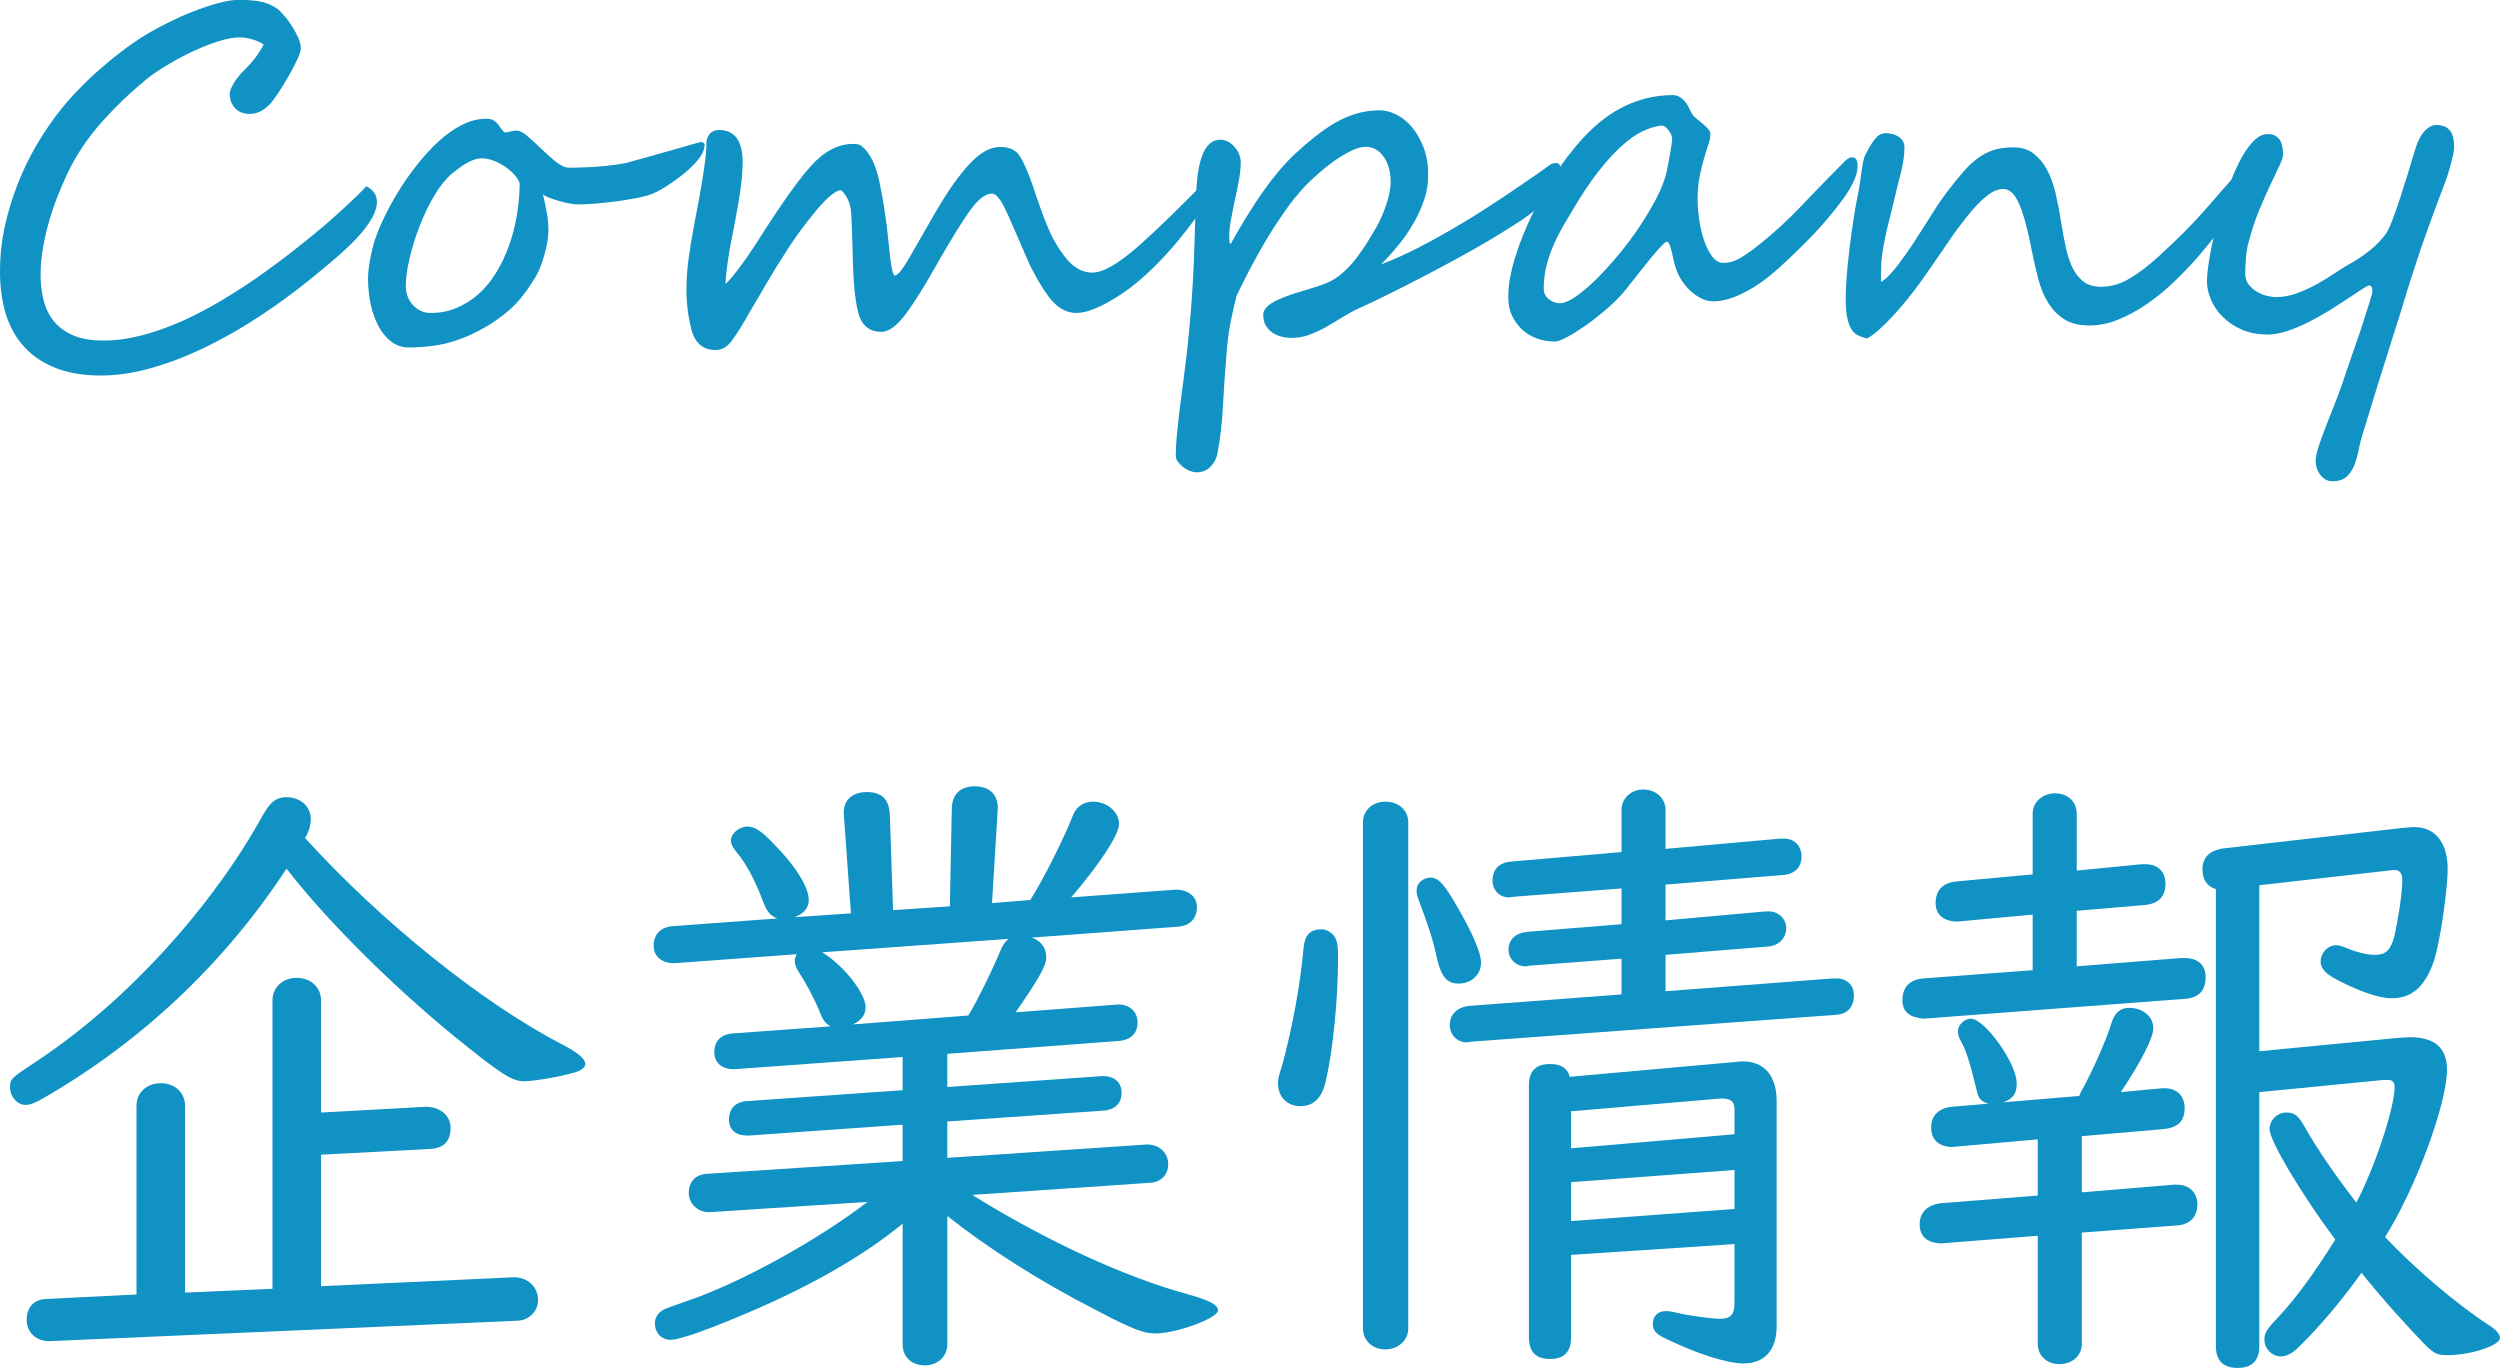
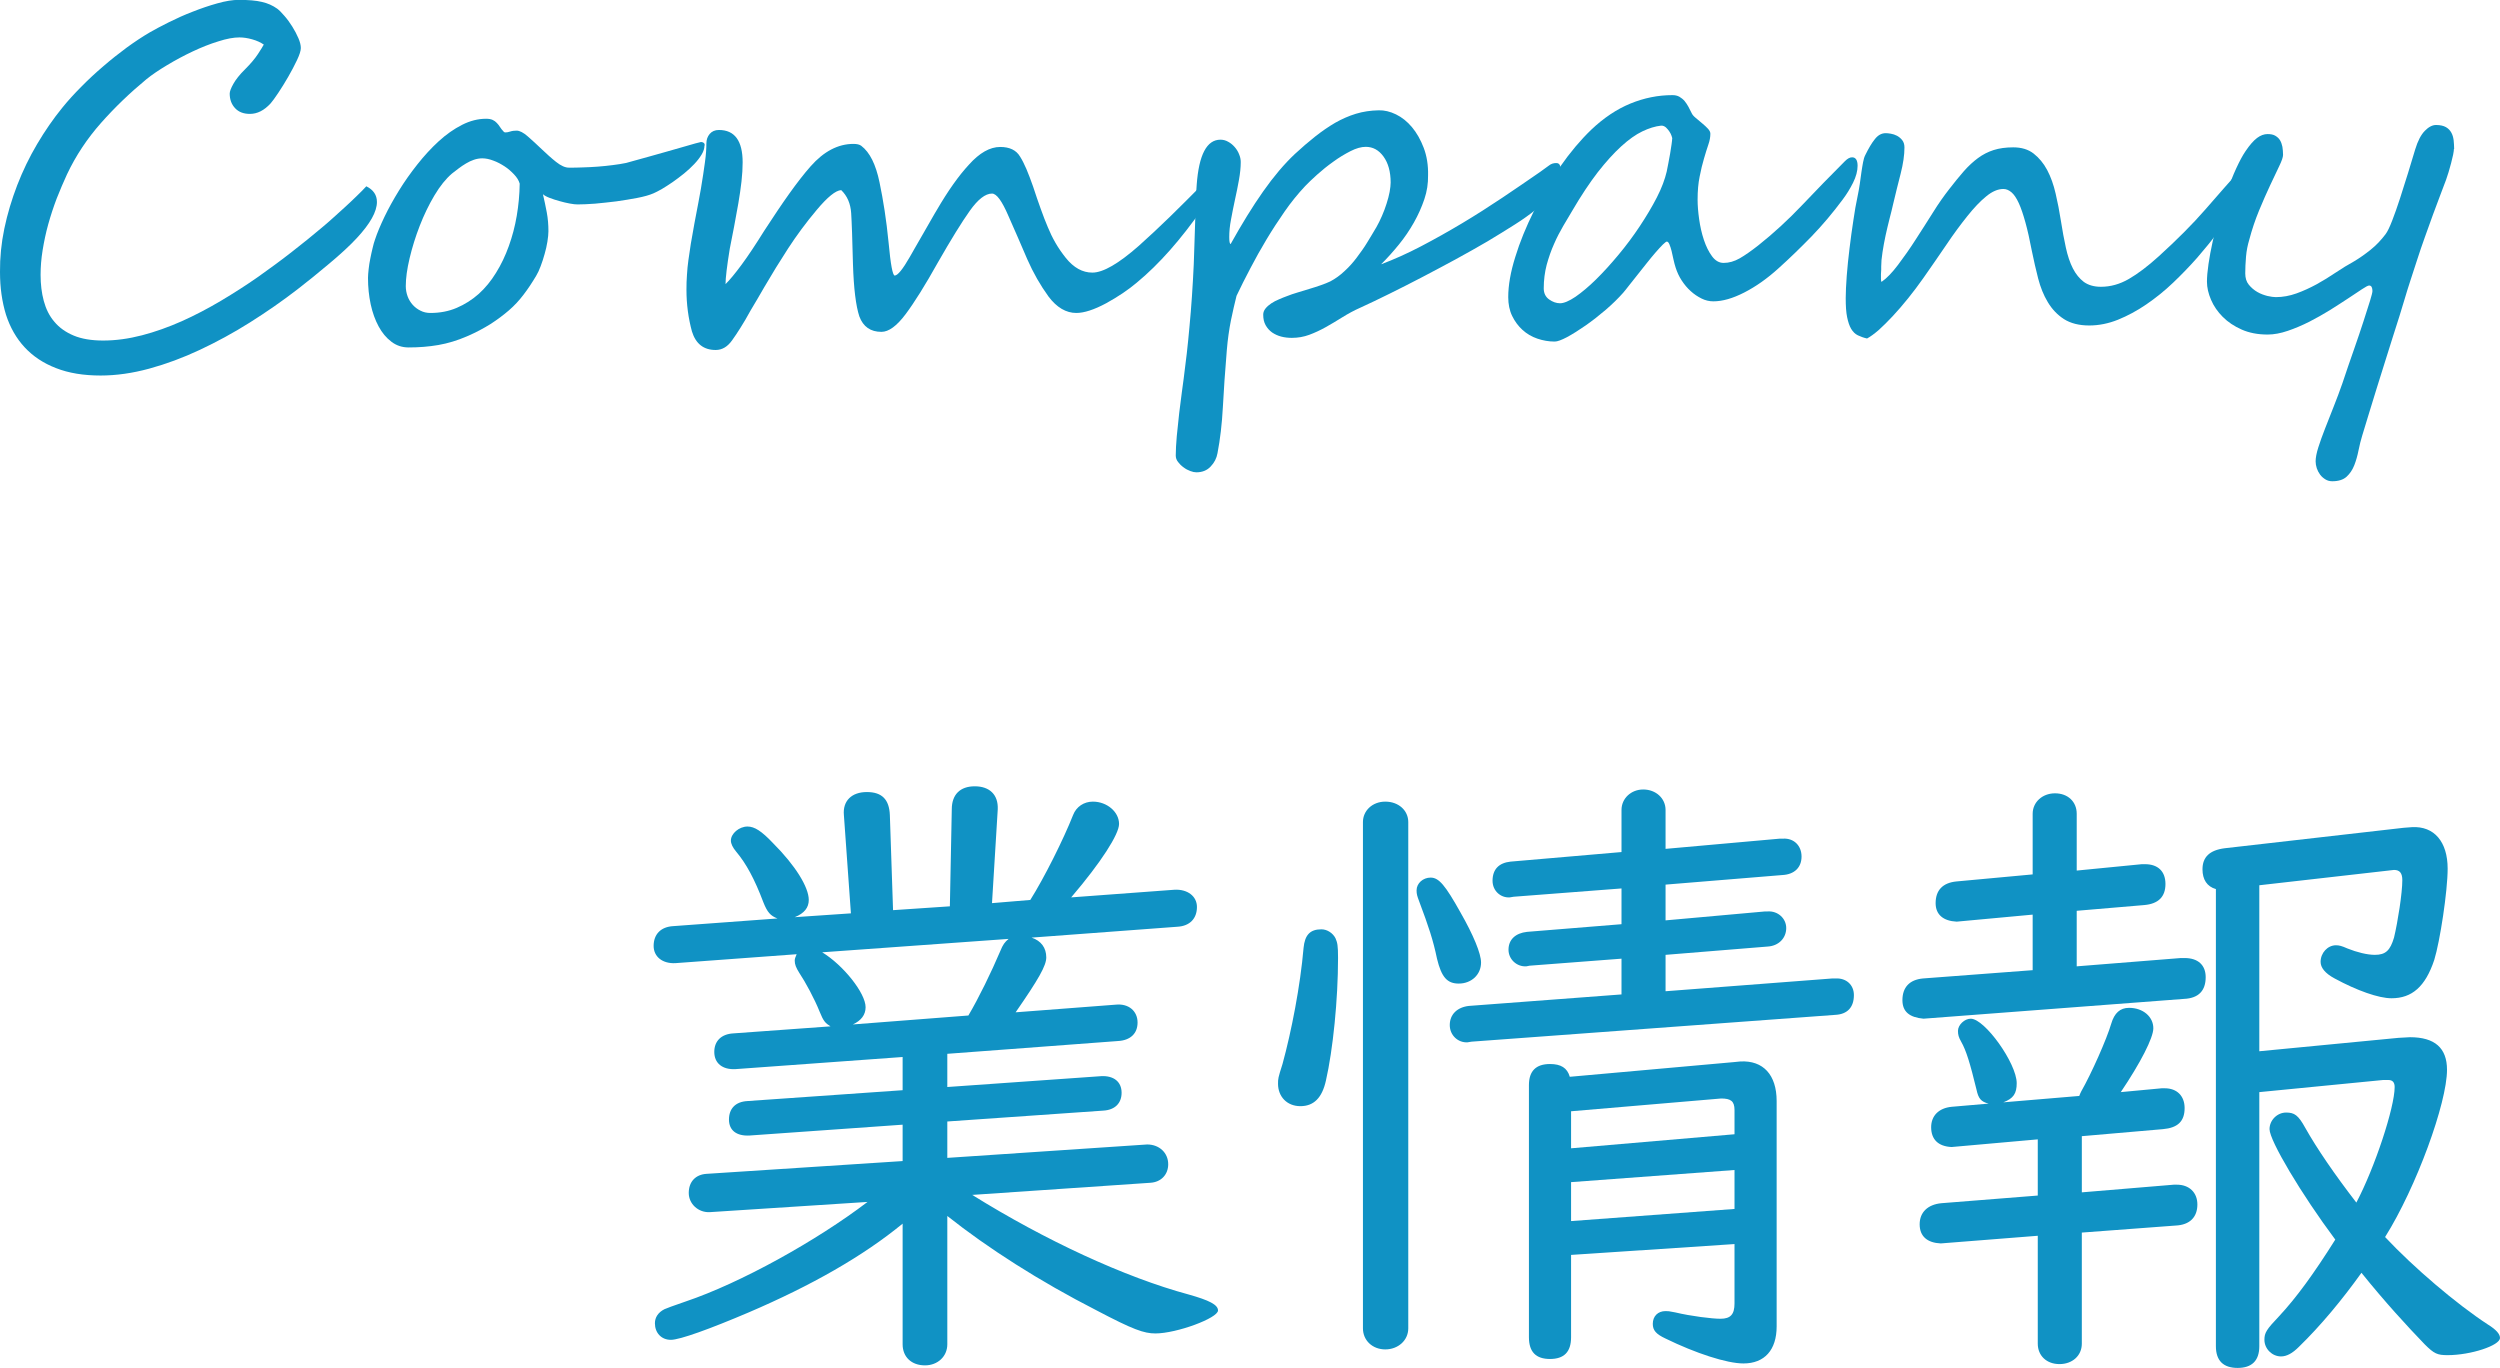
<svg xmlns="http://www.w3.org/2000/svg" id="_レイヤー_2" viewBox="0 0 195.79 107.13">
  <defs>
    <style>.cls-1{fill:#1092c4;}</style>
  </defs>
  <g id="_会社概要_page">
-     <path class="cls-1" d="m44.09,81.83c1.15.6,1.75,1.1,1.75,1.5,0,.25-.3.5-.8.65-.95.3-3.2.7-4,.7-.95,0-1.8-.55-5.5-3.55-4.95-4.05-10.05-9.15-13.1-13.1-4.85,7.4-11.3,13.5-19,17.95-.7.4-1.05.55-1.45.55-.65,0-1.2-.65-1.2-1.35s0-.7,2.35-2.25c6.85-4.6,13.45-11.85,17.45-19.1.6-1.05,1.05-1.4,1.85-1.4,1.1,0,1.9.75,1.9,1.7,0,.5-.15,1-.45,1.5,5.95,6.55,13.9,12.95,20.2,16.2Zm-22.75-3.5c0-1,.8-1.75,1.9-1.75s1.9.75,1.9,1.75v8.8l8.2-.45c1.15,0,1.95.7,1.95,1.65,0,1.05-.55,1.6-1.6,1.65l-8.55.45v10.3l15.1-.7c1.1,0,1.9.75,1.9,1.8,0,.85-.7,1.55-1.55,1.6l-36.65,1.6c-1.05.05-1.85-.65-1.85-1.65s.55-1.6,1.5-1.65l7.1-.35v-14.8c0-1,.8-1.75,1.9-1.75s1.9.75,1.9,1.75v14.65l6.85-.3v-22.6Z" />
    <path class="cls-1" d="m76.14,93.58c5.7,3.55,11.95,6.45,16.95,7.8,1.6.45,2.3.8,2.3,1.25,0,.6-3.25,1.8-4.9,1.8-.9,0-1.75-.3-4.6-1.8-4.5-2.3-8.55-4.9-11.7-7.4v10.05c0,.95-.75,1.65-1.75,1.65-1.05,0-1.75-.65-1.75-1.65v-9.45c-3.1,2.55-7.15,4.85-12.05,6.95-3.05,1.3-5.4,2.15-6.1,2.15-.75,0-1.25-.55-1.25-1.3,0-.45.25-.85.75-1.1q.2-.1,1.65-.6c4.3-1.45,10.25-4.75,14.25-7.8l-12.35.8c-.9.05-1.65-.65-1.65-1.5,0-.9.55-1.45,1.4-1.5l15.35-1v-2.85l-12,.85c-1,.05-1.6-.4-1.6-1.25s.5-1.4,1.45-1.45l12.15-.85v-2.6l-13.1.95c-1,.05-1.65-.45-1.65-1.35,0-.85.55-1.4,1.5-1.45l7.6-.55c-.4-.25-.55-.4-.85-1.15-.4-1-1.1-2.3-1.6-3.05-.25-.4-.35-.65-.35-.95,0-.15.05-.25.15-.5l-9.5.7c-1,.05-1.7-.5-1.7-1.35,0-.9.55-1.5,1.55-1.55l8.15-.6c-.55-.2-.8-.5-1.1-1.25-.7-1.85-1.35-3.05-2.15-4-.25-.3-.4-.6-.4-.85,0-.55.65-1.1,1.3-1.1.55,0,1.1.35,2,1.3,1.75,1.75,2.8,3.45,2.8,4.45,0,.6-.35,1.05-1.1,1.35l4.4-.3-.55-7.7c-.1-1.1.6-1.8,1.8-1.8s1.75.6,1.8,1.8l.25,7.45,4.45-.3.15-7.6c0-1.15.65-1.8,1.8-1.8s1.85.65,1.8,1.8l-.45,7.35,3-.25c1.1-1.75,2.6-4.75,3.35-6.65.25-.65.85-1.05,1.55-1.05,1.1,0,2.05.8,2.05,1.75,0,.8-1.4,3-3.75,5.75l8.1-.6c1-.05,1.75.5,1.75,1.35,0,.9-.55,1.5-1.55,1.55l-11.4.85c.75.25,1.15.8,1.15,1.55,0,.65-.6,1.7-2.4,4.3l7.85-.6c1-.1,1.7.5,1.7,1.4,0,.85-.55,1.4-1.55,1.45l-13.35,1v2.6l12.05-.85c1-.05,1.6.45,1.6,1.3,0,.8-.5,1.35-1.45,1.4l-12.2.85v2.85l15.65-1.05c.95,0,1.65.65,1.65,1.55,0,.8-.55,1.4-1.4,1.45l-13.95.95Zm-11.75-19c1.65,1,3.4,3.2,3.4,4.3,0,.6-.35,1.05-1,1.35l9.05-.7c.8-1.35,1.8-3.4,2.5-5.05.2-.5.35-.7.65-.95l-14.6,1.05Z" />
    <path class="cls-1" d="m104.59,73.48c.15.35.2.55.2,1.55,0,3.25-.4,7.2-.95,9.6-.3,1.35-.95,2-2,2s-1.75-.75-1.75-1.75c0-.4,0-.45.35-1.55.7-2.55,1.4-6.15,1.65-9.1.1-1,.5-1.45,1.4-1.45.45,0,.9.3,1.1.7Zm5.7,30.55c0,.95-.8,1.65-1.8,1.65s-1.75-.7-1.75-1.65v-39.65c0-.9.75-1.6,1.75-1.6,1.05,0,1.8.7,1.8,1.6v39.65Zm4.1-32.55c1,1.75,1.6,3.2,1.6,3.9,0,.95-.75,1.65-1.75,1.65-.9,0-1.35-.5-1.7-1.95-.3-1.45-.65-2.5-1.4-4.5-.15-.4-.2-.55-.2-.85,0-.55.5-1,1.1-1,.65,0,1.15.6,2.35,2.75Zm29.1,5.15h.25c.85-.05,1.45.5,1.45,1.3,0,.95-.5,1.5-1.45,1.55l-28.5,2.1-.3.05c-.75.05-1.4-.55-1.4-1.35,0-.85.6-1.4,1.5-1.5l11.95-.9v-2.8l-7.2.55-.25.05c-.75.05-1.4-.55-1.4-1.3,0-.8.55-1.3,1.45-1.4l7.4-.6v-2.8l-8.45.65-.3.05c-.7.05-1.35-.5-1.35-1.3,0-.9.5-1.4,1.4-1.5l8.7-.75v-3.3c0-.9.75-1.6,1.7-1.6,1,0,1.75.7,1.75,1.6v3.05l8.95-.8h.25c.85-.05,1.45.55,1.45,1.4s-.55,1.4-1.5,1.45l-9.15.75v2.8l7.8-.7h.2c.8-.05,1.45.55,1.45,1.3,0,.8-.6,1.4-1.45,1.45l-8,.65v2.85l13.05-1Zm-20.45,21.65v6.45c0,1.15-.55,1.7-1.65,1.7s-1.65-.55-1.65-1.7v-19.75c0-1.1.55-1.65,1.65-1.65.85,0,1.35.3,1.55,1l12.85-1.15.5-.05c1.8-.1,2.85,1.05,2.85,3.1v17.65c0,1.85-.95,2.9-2.6,2.9-1.3,0-3.75-.8-6.1-1.95-.75-.35-1-.65-1-1.15,0-.6.4-1,1-1,.2,0,.25,0,.75.1,1.25.3,2.9.5,3.55.5.8,0,1.1-.35,1.1-1.2v-4.65l-12.8.85Zm12.8-11.35c0-.7-.3-.9-1.05-.9l-11.75,1v2.9l12.8-1.1v-1.9Zm-12.8,5.65v3.05l12.8-.95v-3.05l-12.8.95Z" />
    <path class="cls-1" d="m162.64,75.68l8.15-.65h.3c1.05,0,1.65.55,1.65,1.5,0,1.05-.55,1.65-1.7,1.7l-20.4,1.55c-1.1-.1-1.65-.55-1.65-1.45,0-1,.55-1.6,1.6-1.7l8.6-.65v-4.35l-5.95.55c-1.05-.05-1.65-.55-1.65-1.45,0-1,.55-1.6,1.65-1.7l5.95-.55v-4.75c0-.9.75-1.6,1.75-1.6s1.7.65,1.7,1.6v4.45l5.1-.5h.25c1,0,1.6.55,1.6,1.55s-.55,1.55-1.65,1.65l-5.3.45v4.35Zm.4,17.7l7.2-.6h.25c.95,0,1.6.6,1.6,1.55,0,1-.6,1.6-1.7,1.65l-7.35.55v8.7c0,.95-.75,1.6-1.75,1.6s-1.7-.65-1.7-1.6v-8.45l-7.6.6c-1.05-.05-1.65-.55-1.65-1.5s.65-1.55,1.7-1.65l7.55-.6v-4.4l-6.75.6c-1.05-.05-1.6-.6-1.6-1.55,0-.9.6-1.5,1.6-1.6l2.9-.25c-.6-.15-.8-.4-.95-1.1-.5-2.05-.8-3.05-1.2-3.75-.2-.35-.25-.55-.25-.85,0-.45.5-.95,1-.95,1.1,0,3.6,3.5,3.6,5.05,0,.8-.25,1.2-1.05,1.5l5.95-.5q.05-.15.15-.35c.8-1.4,2-4.1,2.35-5.3.25-.85.7-1.25,1.4-1.25,1.1,0,1.9.7,1.9,1.6,0,.75-1,2.7-2.55,5l3.2-.3h.25c.95,0,1.55.6,1.55,1.55,0,1.05-.55,1.55-1.7,1.65l-6.35.55v4.4Zm10.5-23.75c-.7-.2-1.05-.75-1.05-1.55,0-.95.55-1.5,1.75-1.65l14-1.6.65-.05c1.75-.1,2.8,1.15,2.8,3.25,0,1.75-.6,5.7-1.05,7.15-.7,2.1-1.75,3-3.35,3-1,0-2.7-.6-4.45-1.55-.75-.4-1.1-.85-1.1-1.3,0-.7.55-1.3,1.2-1.3.25,0,.45.05.9.25.75.3,1.55.5,2.15.5.85,0,1.2-.35,1.5-1.35.3-1.25.65-3.5.65-4.5,0-.55-.2-.8-.65-.8l-10.55,1.2v13l10.9-1.05.9-.05c1.95,0,2.9.85,2.9,2.55,0,2.6-2.4,9.2-4.85,13.1,2.25,2.4,5.6,5.25,8.05,6.85.65.4.95.75.95,1.05,0,.6-2.3,1.35-4.1,1.35-.8,0-1.05-.1-1.8-.85-1.35-1.4-3.1-3.3-4.95-5.6-1.5,2.1-3.2,4.15-4.9,5.8-.5.5-.95.75-1.4.75-.7,0-1.3-.6-1.3-1.3,0-.55.15-.8,1.15-1.85,1.35-1.45,2.7-3.3,4.4-6-2.65-3.55-5.15-7.75-5.15-8.65,0-.7.6-1.3,1.3-1.3.65,0,.95.2,1.5,1.2.9,1.6,2.3,3.65,4,5.85,1.45-2.75,3-7.45,3-9.05,0-.35-.15-.55-.5-.55h-.4l-9.7.95v19.9c0,1.15-.6,1.7-1.7,1.7s-1.7-.55-1.7-1.7v-35.8Z" />
    <path class="cls-1" d="m29.52,15.81c0,.77-.53,1.71-1.58,2.84-.26.28-.58.6-.96.95-.38.35-.78.7-1.2,1.05-.42.35-.84.7-1.27,1.05s-.83.66-1.2.95c-1.19.92-2.43,1.78-3.73,2.6s-2.61,1.53-3.93,2.15c-1.32.62-2.64,1.11-3.96,1.47-1.32.36-2.59.54-3.81.54-1.34,0-2.5-.19-3.49-.58-.99-.38-1.81-.93-2.46-1.63s-1.14-1.56-1.46-2.55C.16,23.64,0,22.53,0,21.3c-.01-1.11.1-2.25.34-3.4s.58-2.28,1.01-3.4c.43-1.11.95-2.19,1.56-3.22.61-1.03,1.27-1.99,1.99-2.87.43-.53.92-1.07,1.47-1.62.54-.55,1.12-1.09,1.72-1.6.6-.52,1.21-1,1.83-1.46.62-.45,1.22-.85,1.82-1.2.38-.22.87-.48,1.47-.78s1.22-.58,1.87-.83c.66-.26,1.3-.48,1.95-.66.64-.18,1.2-.27,1.67-.27.75,0,1.36.05,1.81.16.45.1.85.28,1.2.53.16.12.35.31.57.57.22.25.42.53.61.83.19.3.35.61.48.91s.19.56.19.77-.1.53-.3.95c-.2.42-.43.86-.69,1.31s-.52.87-.78,1.26-.46.66-.59.81c-.51.56-1.05.83-1.63.83-.5,0-.88-.15-1.16-.45s-.42-.68-.42-1.14c0-.16.09-.41.28-.75s.49-.73.93-1.16c.43-.43.77-.83,1.01-1.2s.39-.61.45-.73c-.25-.17-.55-.31-.91-.41-.36-.1-.69-.15-1-.15-.45,0-1,.1-1.65.31-.66.2-1.33.47-2.01.79s-1.35.68-2,1.07-1.2.76-1.64,1.12c-1.27,1.05-2.45,2.18-3.53,3.4s-1.97,2.55-2.67,4.03c-.28.61-.55,1.24-.81,1.9-.25.66-.47,1.33-.66,2.01s-.33,1.36-.44,2.03c-.11.67-.16,1.32-.16,1.94,0,.73.08,1.41.25,2.04s.44,1.18.83,1.63c.38.46.89.82,1.51,1.08.62.26,1.39.39,2.31.39.99,0,2-.14,3.04-.41s2.07-.64,3.11-1.1c1.03-.46,2.06-1,3.07-1.6,1.01-.6,1.99-1.23,2.92-1.88.93-.66,1.82-1.31,2.66-1.97.84-.66,1.61-1.27,2.3-1.86.28-.23.58-.49.9-.78s.63-.57.94-.85c.31-.28.61-.57.9-.85.29-.28.55-.54.77-.78.56.28.83.69.83,1.22Z" />
    <path class="cls-1" d="m55.17,11.41c0,.21-.07.44-.22.69s-.34.5-.58.75c-.24.25-.5.5-.8.74s-.59.46-.89.67-.58.38-.84.54c-.27.15-.49.27-.66.34-.32.14-.75.26-1.27.36-.53.1-1.07.19-1.64.27-.57.07-1.13.13-1.67.18-.54.04-1,.06-1.37.06-.15,0-.35-.02-.61-.07s-.53-.11-.8-.19c-.27-.07-.53-.16-.77-.25s-.42-.19-.53-.29c.11.47.21.94.3,1.42.09.48.13.97.13,1.48,0,.22-.03.49-.08.82s-.13.65-.22.97-.19.64-.31.95c-.11.3-.23.55-.35.75-.32.54-.65,1.04-.99,1.48-.34.45-.72.86-1.15,1.23s-.91.73-1.44,1.07c-.53.33-1.14.66-1.84.96-.74.32-1.49.55-2.24.68-.75.13-1.52.19-2.33.19-.51,0-.96-.15-1.35-.45-.4-.3-.73-.7-1-1.2-.27-.5-.48-1.08-.62-1.73-.14-.66-.21-1.34-.21-2.06,0-.19.02-.41.05-.69.03-.27.07-.55.13-.83s.11-.56.18-.82c.06-.26.12-.48.19-.67.17-.52.42-1.11.74-1.78.32-.67.7-1.35,1.13-2.05.43-.7.92-1.39,1.45-2.06.53-.67,1.09-1.28,1.67-1.81.58-.53,1.19-.96,1.82-1.28s1.26-.48,1.89-.48c.21,0,.38.03.51.09s.24.14.33.24.18.2.25.32.16.22.26.33c.04.06.09.09.17.09.1,0,.22-.02.37-.07s.32-.07.5-.07c.23,0,.53.15.87.45.35.3.71.64,1.09,1,.38.36.75.7,1.13,1,.38.3.71.45,1.01.45.33,0,.69,0,1.08-.02.38-.01.77-.03,1.17-.06.4-.03.79-.07,1.17-.12.38-.05.74-.1,1.06-.17.09-.02.29-.08.61-.17.32-.09.7-.19,1.12-.31s.88-.24,1.35-.38c.48-.14.92-.26,1.33-.38s.75-.21,1.01-.29c.27-.07.41-.11.44-.11.07,0,.14.02.2.06.06.04.09.1.09.2Zm-14.47,2.97c-.07-.25-.22-.49-.44-.72-.22-.23-.46-.45-.74-.63s-.57-.34-.88-.45c-.31-.12-.6-.18-.87-.18-.22,0-.44.04-.65.11-.21.07-.42.17-.62.29s-.4.25-.58.39-.36.28-.52.4c-.48.41-.94.98-1.38,1.72-.44.74-.82,1.53-1.15,2.38-.33.85-.59,1.69-.79,2.53-.2.84-.3,1.57-.3,2.19,0,.27.05.54.14.79s.23.48.4.67c.17.19.38.35.61.46.23.12.49.18.78.18.74,0,1.43-.13,2.06-.4s1.2-.63,1.72-1.09c.51-.46.97-1.02,1.36-1.66.4-.64.73-1.34,1-2.09.27-.75.48-1.54.62-2.37.14-.83.22-1.66.23-2.5Z" />
    <path class="cls-1" d="m94.84,14.7c0,.42-.22.96-.65,1.61-.87,1.24-1.72,2.33-2.56,3.28-.84.95-1.71,1.81-2.62,2.56-.32.27-.68.54-1.08.81-.4.27-.83.53-1.3.79-.95.51-1.73.76-2.34.76-.8,0-1.53-.43-2.17-1.28-.64-.88-1.2-1.86-1.67-2.93-.24-.56-.48-1.11-.72-1.67-.25-.56-.5-1.13-.76-1.73-.5-1.16-.92-1.74-1.28-1.74-.52,0-1.1.45-1.74,1.35-.64.9-1.47,2.25-2.49,4.03-1,1.79-1.85,3.15-2.54,4.07-.69.92-1.32,1.38-1.89,1.38-.85,0-1.43-.4-1.73-1.21-.27-.82-.44-2.18-.5-4.1-.02-.96-.05-1.78-.07-2.44-.02-.66-.05-1.18-.07-1.55-.05-.75-.31-1.35-.78-1.8-.43.02-1.07.54-1.91,1.54-.85,1.01-1.6,2.03-2.25,3.03s-1.27,2.01-1.86,3.02c-.19.32-.37.63-.54.93-.17.3-.35.6-.54.91-.28.52-.55.97-.79,1.35s-.45.7-.64.96c-.36.52-.79.78-1.3.78-.94,0-1.56-.48-1.86-1.45-.28-1.03-.43-2.12-.43-3.27,0-.4.01-.79.04-1.17.02-.38.06-.76.11-1.13.05-.37.11-.8.19-1.29.08-.49.18-1.04.29-1.64.23-1.2.4-2.09.5-2.67.14-.82.24-1.52.32-2.1s.11-1.06.11-1.45c0-.3.09-.55.26-.75.17-.2.41-.31.72-.31,1.24,0,1.86.85,1.86,2.54,0,.45-.03.94-.09,1.49-.06.55-.15,1.13-.25,1.73-.11.6-.22,1.2-.33,1.81-.12.61-.23,1.19-.34,1.74-.22,1.36-.33,2.28-.33,2.76.33-.32.75-.83,1.26-1.52.51-.69,1.1-1.58,1.78-2.67.71-1.09,1.35-2.05,1.95-2.89s1.15-1.55,1.67-2.14c1.04-1.18,2.16-1.76,3.36-1.76.27,0,.48.05.61.15.67.51,1.14,1.46,1.43,2.86.15.71.28,1.44.4,2.22.12.77.22,1.6.31,2.5.16,1.72.32,2.58.48,2.58.23,0,.63-.49,1.19-1.47.05-.09.17-.3.37-.65.2-.35.41-.72.65-1.13.23-.41.45-.79.66-1.15s.34-.6.42-.72c.88-1.51,1.72-2.7,2.52-3.56.83-.93,1.65-1.39,2.45-1.39.74,0,1.26.25,1.56.76.16.25.32.57.49.96s.34.86.53,1.39c.21.64.41,1.23.6,1.75.19.53.37,1,.55,1.42.17.42.37.83.6,1.23.23.4.5.79.81,1.18.62.77,1.31,1.15,2.08,1.15.84,0,2.05-.7,3.64-2.1.79-.71,1.6-1.46,2.42-2.26.82-.8,1.68-1.66,2.57-2.56.15-.15.28-.22.41-.22.19,0,.28.16.28.48Z" />
    <path class="cls-1" d="m122.25,13.53c0,.38-.13.84-.39,1.37-.06.14-.17.28-.32.44-.15.15-.32.31-.48.45s-.33.28-.49.4c-.16.12-.28.21-.35.27-.41.33-.93.71-1.58,1.12-.64.41-1.36.85-2.14,1.32-.79.46-1.62.93-2.5,1.41-.88.48-1.76.94-2.63,1.4-.88.46-1.73.89-2.56,1.3-.83.41-1.58.77-2.26,1.08-.5.22-.96.47-1.41.75s-.88.54-1.31.78-.86.44-1.29.6c-.43.16-.89.24-1.37.24-.28,0-.56-.03-.83-.1-.27-.07-.5-.18-.71-.32-.21-.15-.38-.34-.51-.57s-.19-.5-.19-.83c0-.17.06-.33.18-.48.12-.15.27-.28.45-.4s.39-.23.61-.32.44-.19.65-.26c.22-.09.49-.18.79-.27.3-.09.61-.19.92-.28.31-.09.61-.19.9-.29.29-.1.54-.2.75-.3.4-.21.77-.48,1.11-.8.35-.32.67-.67.96-1.06s.58-.78.83-1.2.5-.81.72-1.2c.15-.26.29-.55.43-.87.14-.32.26-.64.36-.96.1-.32.19-.63.24-.92s.08-.54.08-.73c0-.85-.19-1.53-.56-2.04s-.83-.76-1.39-.76c-.35,0-.75.11-1.2.34-.45.23-.9.5-1.35.83-.45.32-.87.66-1.26,1.01s-.7.65-.94.9c-.57.61-1.1,1.26-1.6,1.98s-.97,1.44-1.42,2.19-.87,1.5-1.26,2.25c-.4.75-.76,1.48-1.09,2.17-.15.58-.29,1.22-.44,1.93-.14.71-.25,1.48-.32,2.32-.14,1.67-.24,3.16-.31,4.47-.07,1.31-.21,2.51-.42,3.6-.07.4-.25.75-.54,1.05-.28.3-.66.45-1.11.45-.14,0-.3-.03-.48-.1-.19-.07-.36-.16-.53-.29-.17-.12-.31-.26-.43-.42-.12-.15-.18-.32-.18-.51,0-.41.03-.91.08-1.51.06-.6.12-1.2.19-1.81.07-.61.15-1.16.21-1.65.07-.5.11-.84.14-1.04.17-1.27.33-2.65.46-4.13.14-1.48.25-3.09.33-4.83.01-.37.03-.86.05-1.48s.04-1.23.06-1.86.04-1.21.06-1.74.04-.92.06-1.14c.17-2.36.79-3.54,1.86-3.54.21,0,.41.05.6.16.19.1.36.24.51.41s.27.36.35.57c.09.21.13.41.13.61,0,.43-.05.9-.14,1.4s-.19,1.01-.31,1.54-.21,1.04-.31,1.55-.14.97-.14,1.39c0,.36.04.54.11.54.87-1.56,1.71-2.93,2.54-4.11.83-1.18,1.66-2.16,2.49-2.94.53-.49,1.06-.95,1.58-1.36s1.04-.77,1.57-1.08c.53-.3,1.07-.54,1.63-.71.56-.17,1.16-.26,1.79-.27.43-.01.88.09,1.35.32s.88.56,1.25,1,.68.99.92,1.62.36,1.36.34,2.16c.01.62-.08,1.24-.29,1.86s-.48,1.23-.82,1.83c-.34.6-.73,1.18-1.18,1.73s-.91,1.07-1.39,1.54c1.01-.38,2.06-.85,3.13-1.41,1.07-.56,2.14-1.16,3.21-1.8,1.07-.64,2.12-1.31,3.15-2,1.03-.69,2.02-1.37,2.96-2.02.28-.2.51-.36.69-.5.17-.14.36-.2.58-.2.17,0,.27.08.31.25.03.17.05.34.05.51Z" />
    <path class="cls-1" d="m145.48,12.97c0,.42-.12.87-.36,1.35s-.51.91-.81,1.31c-.78,1.05-1.59,2.01-2.44,2.89-.85.87-1.7,1.7-2.57,2.48-.9.82-1.8,1.45-2.7,1.91-.9.46-1.7.69-2.42.69-.31,0-.62-.07-.92-.22-.3-.15-.59-.34-.85-.58-.27-.24-.5-.52-.71-.84s-.36-.66-.47-1c-.06-.19-.12-.4-.17-.64-.05-.24-.1-.46-.15-.67-.05-.2-.11-.38-.17-.52-.06-.14-.13-.21-.2-.21-.05,0-.15.08-.32.24-.16.16-.35.37-.57.62-.22.25-.45.54-.7.85-.25.32-.49.62-.73.92s-.46.57-.65.82c-.19.25-.34.43-.45.56-.38.43-.84.88-1.36,1.33-.53.45-1.05.86-1.58,1.23-.53.37-1.01.67-1.45.91-.44.23-.76.35-.97.35-.47,0-.92-.08-1.36-.23-.44-.15-.83-.38-1.16-.68s-.6-.66-.81-1.09-.31-.93-.31-1.48c0-.92.18-1.96.55-3.14.36-1.18.85-2.37,1.45-3.58.6-1.21,1.29-2.38,2.07-3.5s1.59-2.08,2.43-2.89c.98-.93,2-1.61,3.07-2.05,1.07-.44,2.17-.66,3.29-.66.21,0,.39.04.55.13.15.09.29.2.4.33s.21.29.3.45c.09.17.17.34.26.51.05.11.15.23.32.37.16.14.33.28.5.42.17.14.32.28.45.42s.19.27.19.39c0,.26-.05.55-.16.86-.11.32-.22.68-.34,1.09-.12.41-.24.88-.34,1.41-.11.53-.16,1.13-.16,1.81,0,.45.04.95.12,1.52.08.57.2,1.11.37,1.62s.38.94.64,1.29c.26.35.56.52.91.52.42,0,.84-.12,1.26-.36.42-.24.9-.58,1.45-1.01,1.21-.96,2.36-2.02,3.45-3.17,1.09-1.15,2.2-2.29,3.34-3.43.2-.2.38-.3.56-.3.28,0,.43.22.43.67Zm-14.51-2.13s-.02-.09-.06-.2-.09-.23-.17-.34-.16-.22-.27-.32c-.11-.09-.22-.14-.34-.14h-.04c-.46.05-.95.2-1.47.45s-1.07.64-1.65,1.17c-.58.53-1.19,1.2-1.84,2.03-.64.83-1.31,1.84-2,3.02-.21.36-.44.75-.7,1.18-.25.43-.5.9-.72,1.41-.23.51-.42,1.06-.58,1.64-.15.58-.23,1.19-.23,1.84,0,.38.14.67.42.87s.57.3.86.3.71-.17,1.21-.51c.49-.34,1.03-.79,1.6-1.35s1.16-1.21,1.76-1.93c.6-.72,1.16-1.47,1.67-2.24.51-.77.96-1.52,1.34-2.26.38-.74.63-1.42.77-2.02.04-.19.08-.41.13-.66.05-.25.1-.51.14-.76.04-.25.08-.49.11-.71.03-.22.05-.37.05-.47Z" />
    <path class="cls-1" d="m175.96,13.67c0,.47-.11.95-.32,1.43-.21.48-.45.93-.72,1.35-.35.52-.76,1.1-1.24,1.75s-1.02,1.31-1.6,1.98c-.59.67-1.22,1.32-1.89,1.96-.67.64-1.37,1.2-2.1,1.7s-1.46.89-2.22,1.2c-.75.3-1.5.45-2.25.45-.8,0-1.46-.17-1.98-.5-.51-.33-.93-.77-1.26-1.32-.33-.54-.58-1.17-.76-1.86-.18-.7-.34-1.41-.49-2.14-.17-.89-.34-1.65-.51-2.26s-.34-1.12-.52-1.51c-.18-.39-.37-.67-.57-.84-.2-.17-.41-.26-.63-.26-.43,0-.88.19-1.35.58-.47.38-.96.9-1.48,1.55s-1.07,1.39-1.64,2.24-1.18,1.71-1.81,2.62c-.38.54-.78,1.07-1.19,1.58s-.81.97-1.2,1.39-.76.78-1.1,1.09c-.35.3-.65.52-.91.66-.27-.06-.51-.15-.72-.25-.21-.1-.38-.27-.52-.5-.14-.23-.24-.54-.32-.92s-.11-.88-.11-1.5c0-.47.03-1.05.08-1.74s.13-1.41.22-2.16.19-1.48.3-2.19c.1-.71.21-1.32.32-1.83.07-.33.13-.67.18-1,.04-.33.09-.65.13-.94.04-.29.09-.55.13-.78.04-.23.1-.42.18-.57.25-.51.49-.92.74-1.23.25-.32.53-.47.85-.47.1,0,.23.01.4.04s.33.08.48.16c.15.08.29.19.41.34.12.15.18.34.18.58,0,.59-.1,1.28-.3,2.06-.2.78-.4,1.58-.59,2.39-.07.33-.17.71-.28,1.14s-.21.86-.31,1.31-.17.88-.24,1.31c-.07.43-.1.8-.1,1.12,0,.05,0,.13,0,.24,0,.11-.01.23-.02.35,0,.12,0,.24,0,.35s.01.2.04.26c.41-.28.84-.73,1.3-1.34.46-.61.92-1.26,1.38-1.98s.92-1.42,1.36-2.13.87-1.31,1.26-1.81c.41-.53.79-1,1.15-1.41.36-.41.73-.75,1.11-1.03.38-.28.79-.49,1.23-.63.44-.14.95-.21,1.53-.21.64,0,1.18.16,1.6.49s.78.76,1.06,1.29.5,1.14.66,1.84c.16.69.3,1.4.41,2.12.12.77.25,1.47.39,2.11.14.64.32,1.18.55,1.63.23.45.52.8.86,1.06.35.25.79.38,1.34.38.74,0,1.47-.2,2.18-.61.71-.41,1.49-1,2.35-1.78,1.42-1.29,2.64-2.51,3.65-3.67,1.01-1.16,1.93-2.21,2.77-3.15.04.06.13.12.27.17.14.05.21.15.21.32Z" />
    <path class="cls-1" d="m192.18,11.67c0,.09-.02.23-.06.44-.04.2-.1.43-.16.67-.06.24-.13.48-.2.71s-.14.43-.19.58c-.12.32-.28.72-.45,1.19-.18.47-.37.99-.58,1.55s-.41,1.15-.63,1.75c-.22.61-.42,1.2-.61,1.79-.19.59-.37,1.14-.54,1.66s-.31.97-.42,1.35-.25.84-.42,1.38-.35,1.12-.55,1.73c-.2.62-.4,1.26-.61,1.94-.21.67-.42,1.35-.63,2.01-.21.67-.41,1.32-.6,1.95-.19.63-.37,1.21-.53,1.74-.11.36-.21.75-.29,1.16-.08.41-.19.8-.33,1.16-.14.36-.34.66-.6.9s-.64.36-1.13.36c-.2,0-.38-.05-.54-.15-.16-.1-.3-.22-.41-.37s-.2-.32-.26-.5c-.06-.19-.09-.37-.09-.54,0-.28.07-.65.21-1.09.14-.45.32-.94.53-1.48.21-.54.44-1.12.68-1.73.24-.61.47-1.21.68-1.82.31-.93.61-1.81.9-2.63.29-.83.54-1.57.75-2.22.21-.65.38-1.18.51-1.6s.19-.67.19-.77c0-.12-.02-.23-.06-.31s-.11-.12-.2-.12c-.09,0-.27.1-.56.29-.28.19-.64.43-1.07.71s-.9.59-1.43.92c-.53.33-1.07.63-1.63.92-.56.28-1.12.52-1.68.71s-1.08.29-1.58.29c-.77,0-1.44-.13-2.03-.39-.59-.26-1.08-.59-1.48-.99-.4-.4-.71-.85-.92-1.34-.21-.49-.32-.96-.32-1.42,0-.37.04-.83.12-1.38.08-.55.19-1.14.33-1.78.14-.64.31-1.3.51-1.98.2-.68.41-1.34.63-1.97s.45-1.22.7-1.76.49-1,.73-1.35c.33-.49.64-.84.91-1.04.27-.2.54-.3.82-.3.25,0,.45.04.6.13.15.09.28.2.37.35s.15.32.19.52c.03.2.05.41.05.63,0,.17-.1.47-.3.88-.2.41-.44.92-.71,1.5s-.57,1.25-.87,1.98c-.3.73-.56,1.5-.77,2.3-.12.4-.21.83-.25,1.31-.04.48-.06.91-.06,1.31,0,.36.09.66.28.89s.41.42.67.57.52.24.79.31c.27.06.49.09.66.09.54,0,1.08-.1,1.61-.29.53-.19,1.05-.43,1.57-.71.51-.28,1.01-.59,1.5-.92.49-.33.97-.62,1.44-.88.42-.25.85-.55,1.3-.91s.83-.77,1.17-1.22c.15-.2.32-.55.52-1.07.2-.51.4-1.09.61-1.73.21-.64.42-1.31.63-1.99.21-.69.4-1.3.56-1.85.2-.66.45-1.14.75-1.45.3-.31.6-.46.88-.46.33,0,.59.06.78.17s.32.25.42.43.15.37.18.59c.02.22.04.45.04.69Z" />
  </g>
</svg>